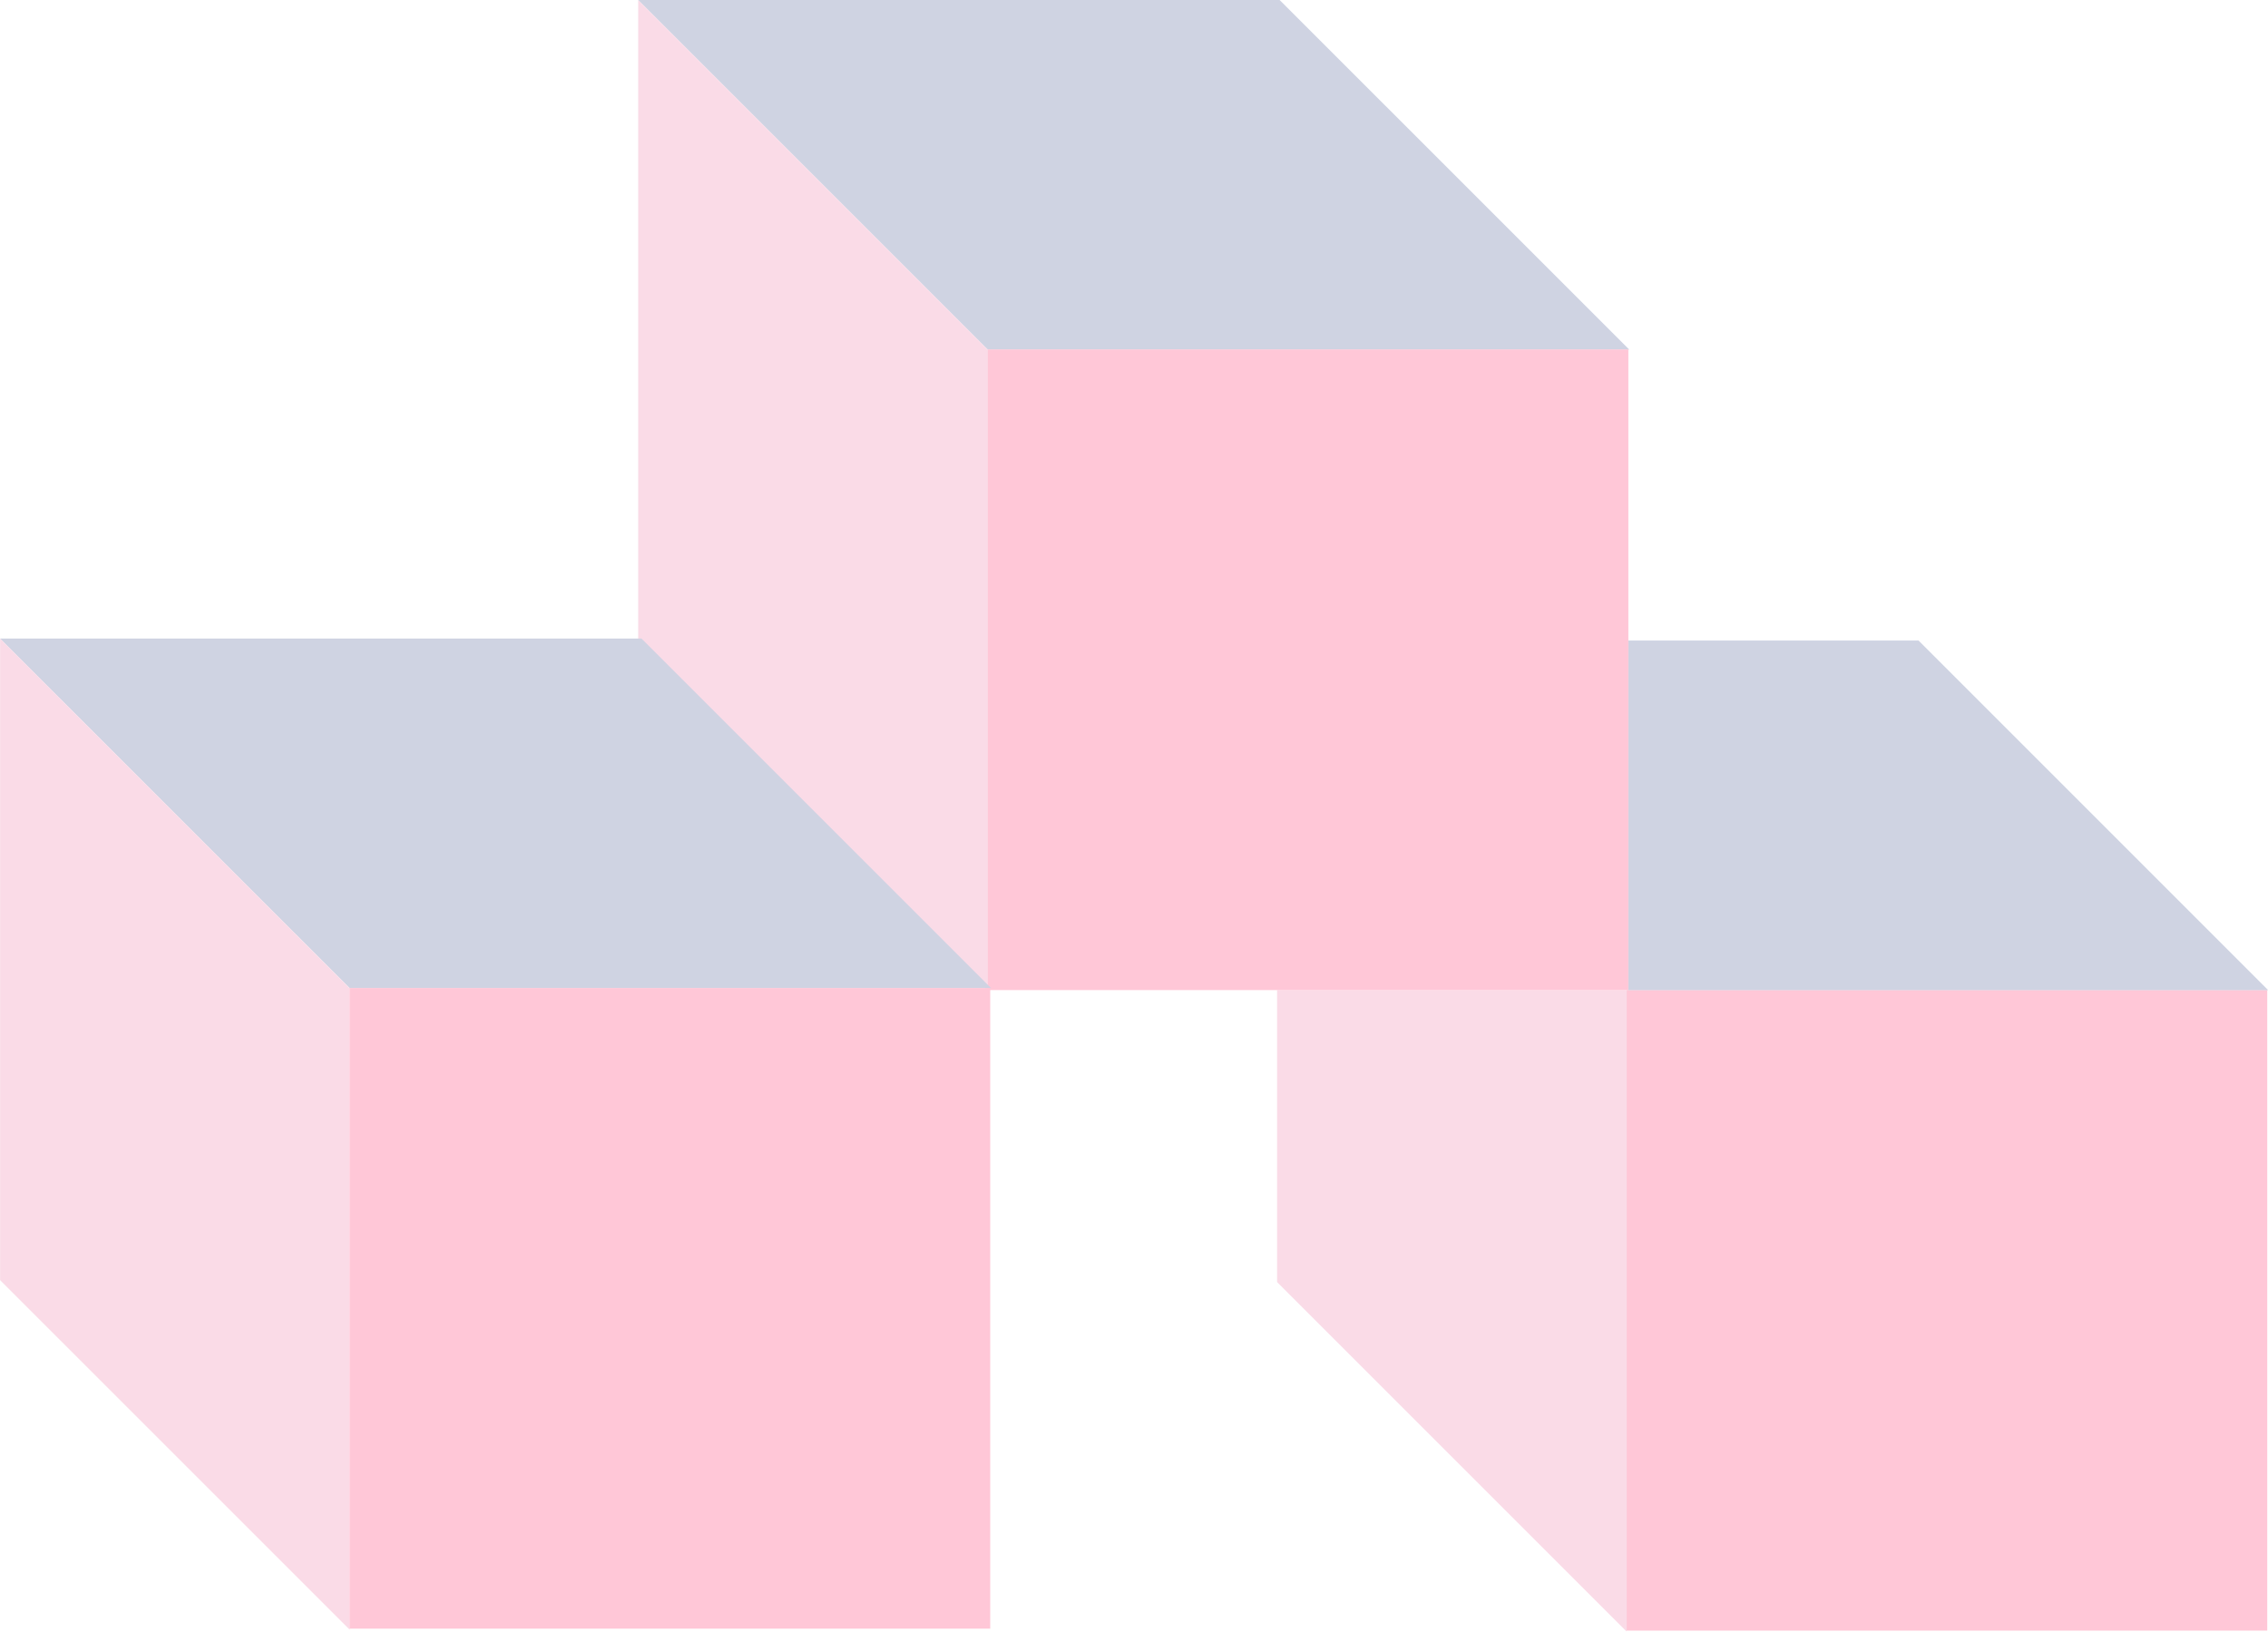
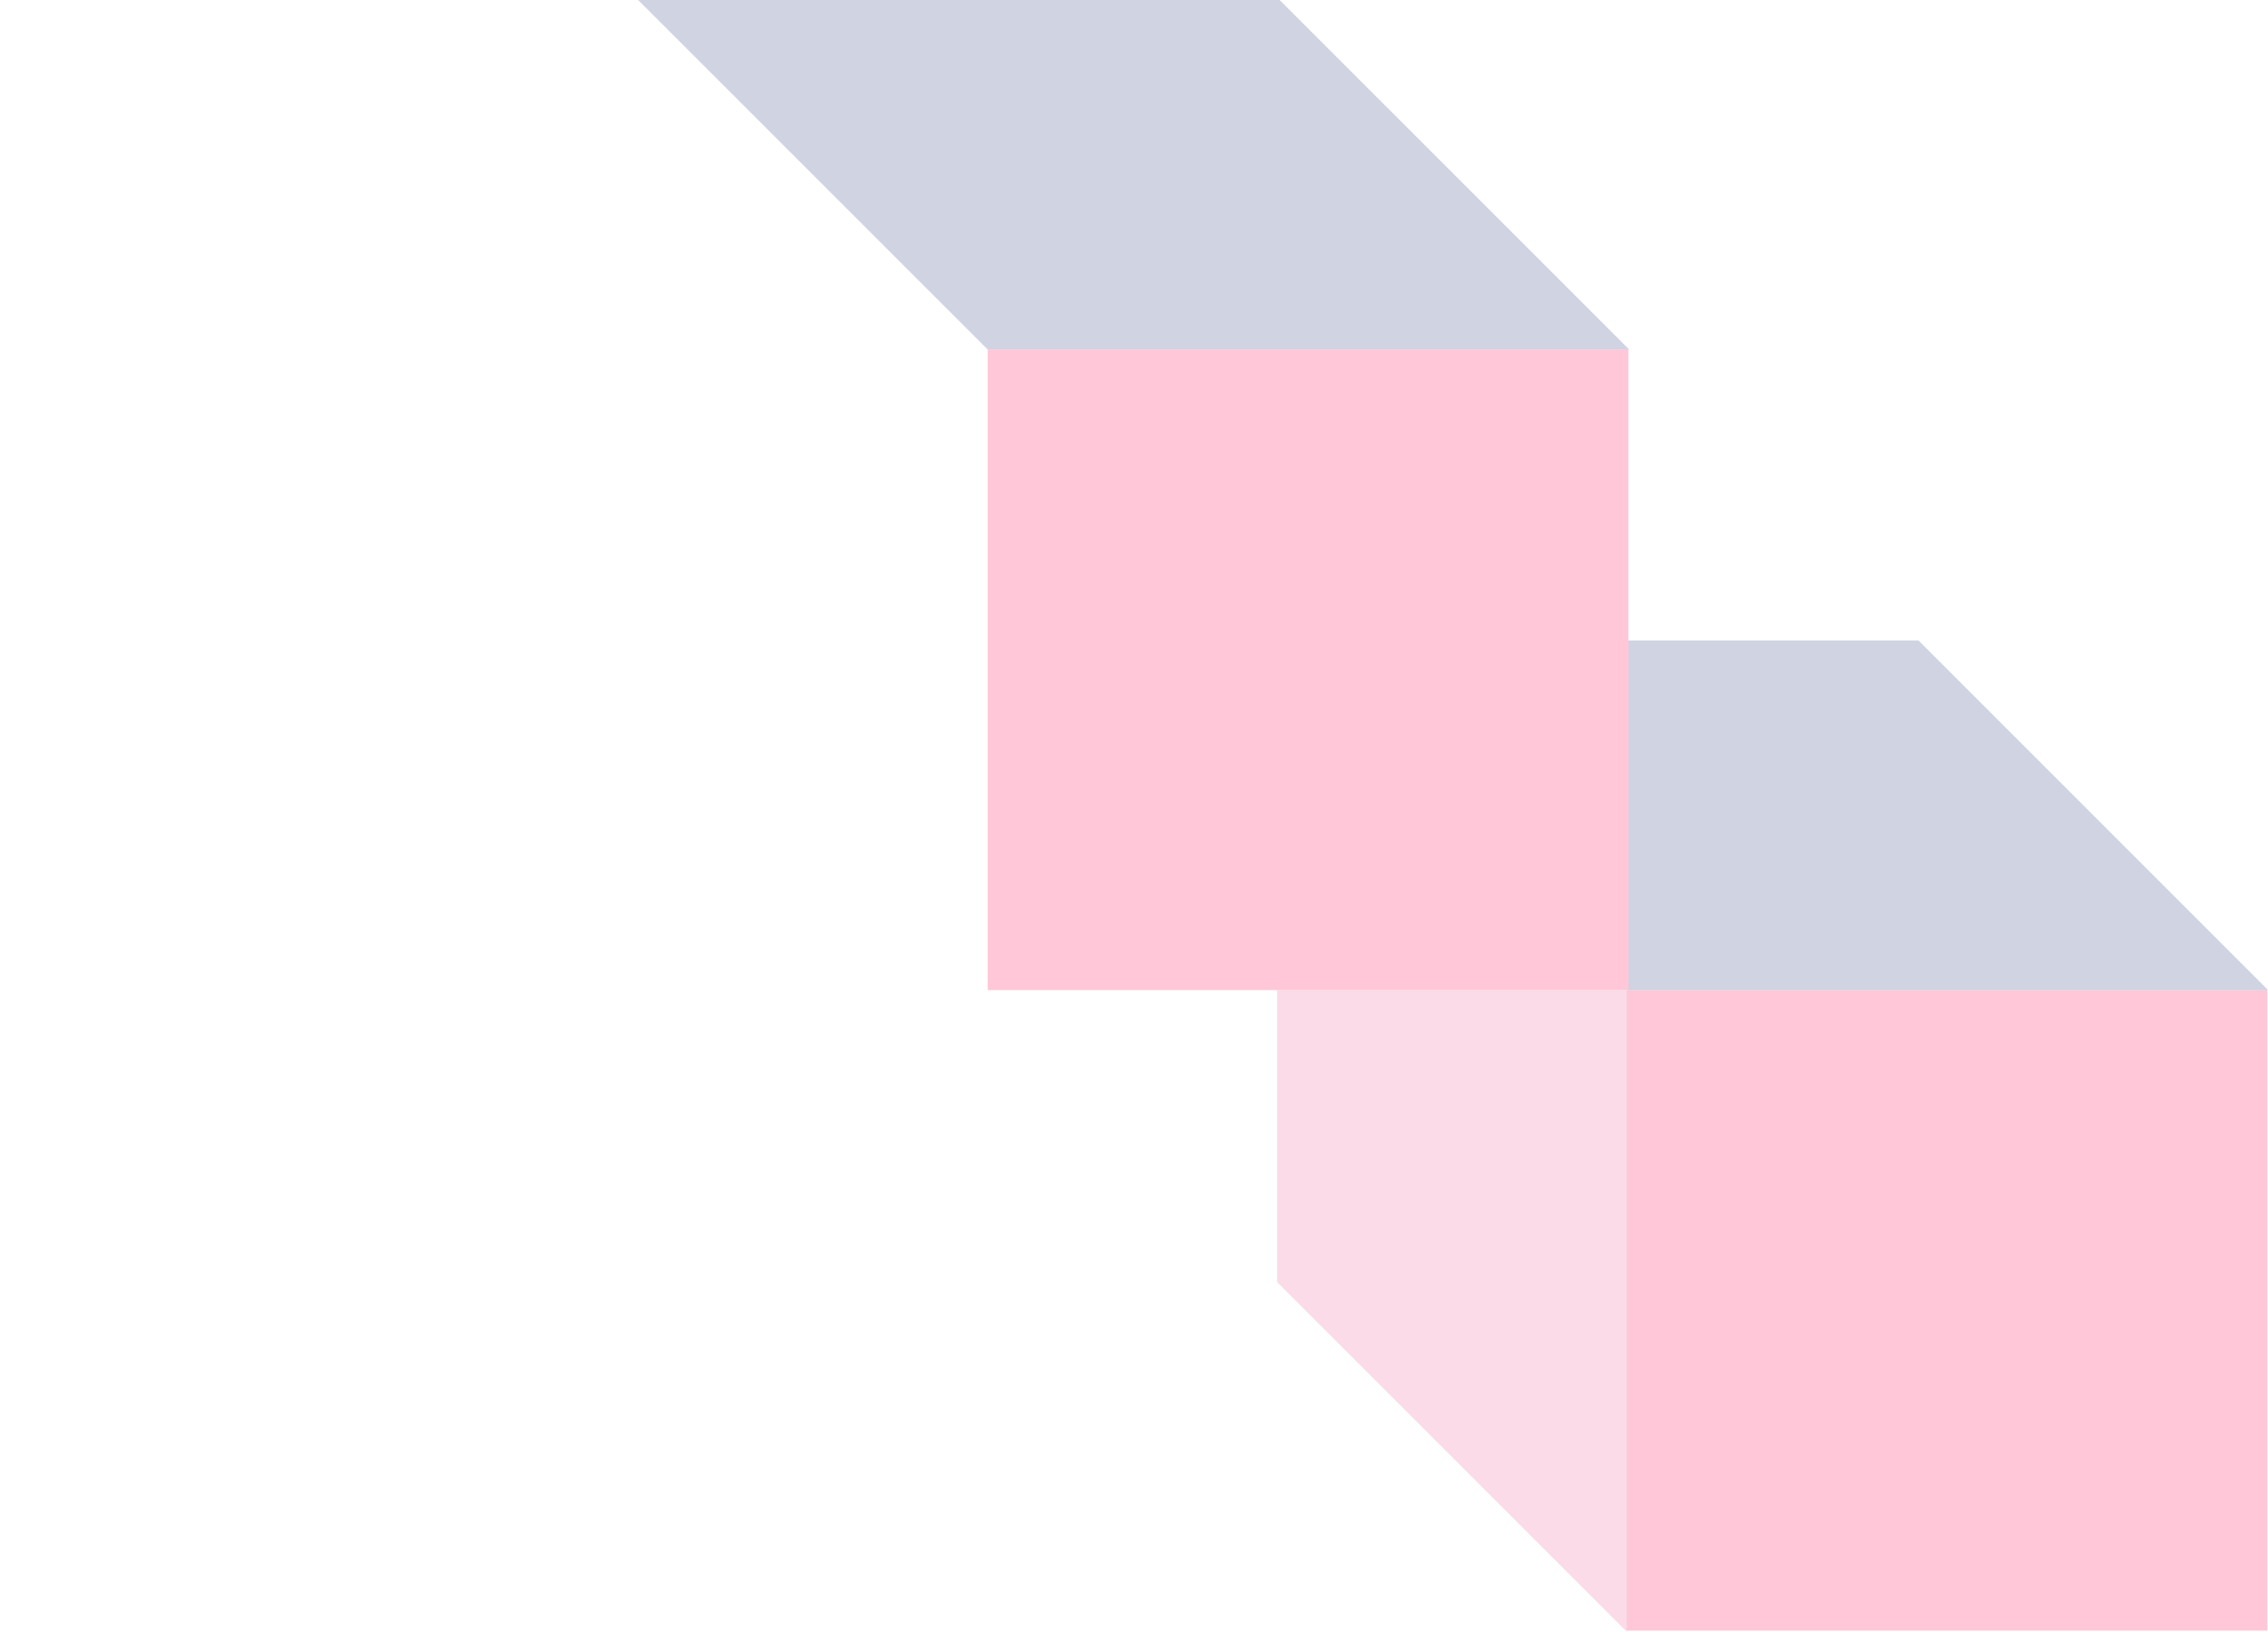
<svg xmlns="http://www.w3.org/2000/svg" id="Layer_2" data-name="Layer 2" viewBox="0 0 1402.23 1008.77">
  <defs>
    <style>
      .cls-1 {
        fill: #23377d;
      }

      .cls-2 {
        opacity: .22;
      }

      .cls-3 {
        fill: #e85d92;
      }

      .cls-4 {
        fill: #ff0049;
      }

      .cls-5 {
        fill: #d6500a;
      }
    </style>
  </defs>
  <g id="PARCOURS_GE" data-name="PARCOURS GE">
    <g class="cls-2">
      <g>
        <rect class="cls-4" x="1005.67" y="612.09" width="396.09" height="396.09" />
        <polygon class="cls-1" points="610.51 216.16 1007.13 216.16 1007.23 216.06 791.15 0 394.53 0 610.61 216.06 610.51 216.16" />
-         <polygon class="cls-3" points="610.74 216.03 610.74 612.65 610.64 612.75 394.58 396.67 394.58 .05 610.64 216.13 610.74 216.03" />
        <g>
          <polygon class="cls-1" points="1402.23 612.09 1186.16 396.02 1006.76 396.02 1006.76 612.16 1005.75 612.16 1005.75 612.19 1402.13 612.19 1402.23 612.09" />
          <polygon class="cls-3" points="1005.54 612.16 789.58 612.16 789.58 792.69 1005.65 1008.77 1005.75 1008.67 1005.75 612.19 1005.52 612.19 1005.54 612.16" />
-           <polygon class="cls-3" points="1005.54 612.16 1005.52 612.19 1005.75 612.19 1005.75 612.16 1005.54 612.16" />
          <polygon class="cls-4" points="610.67 216.07 610.67 612.16 789.58 612.16 1005.54 612.16 1005.6 612.1 1005.65 612.15 1005.75 612.05 1005.75 612.16 1006.76 612.16 1006.76 396.02 1006.76 216.07 610.67 216.07" />
          <polygon class="cls-5" points="1005.65 612.15 1005.6 612.1 1005.54 612.16 1005.75 612.16 1005.75 612.05 1005.65 612.15" />
        </g>
-         <polygon class="cls-1" points="215.98 610.97 612.6 610.97 612.7 610.87 396.62 394.81 0 394.81 216.08 610.87 215.98 610.97" />
-         <polygon class="cls-3" points="216.21 610.84 216.21 1007.46 216.11 1007.56 .05 791.48 .05 394.86 216.11 610.94 216.21 610.84" />
-         <rect class="cls-4" x="216.13" y="610.88" width="396.09" height="396.09" />
      </g>
    </g>
  </g>
</svg>